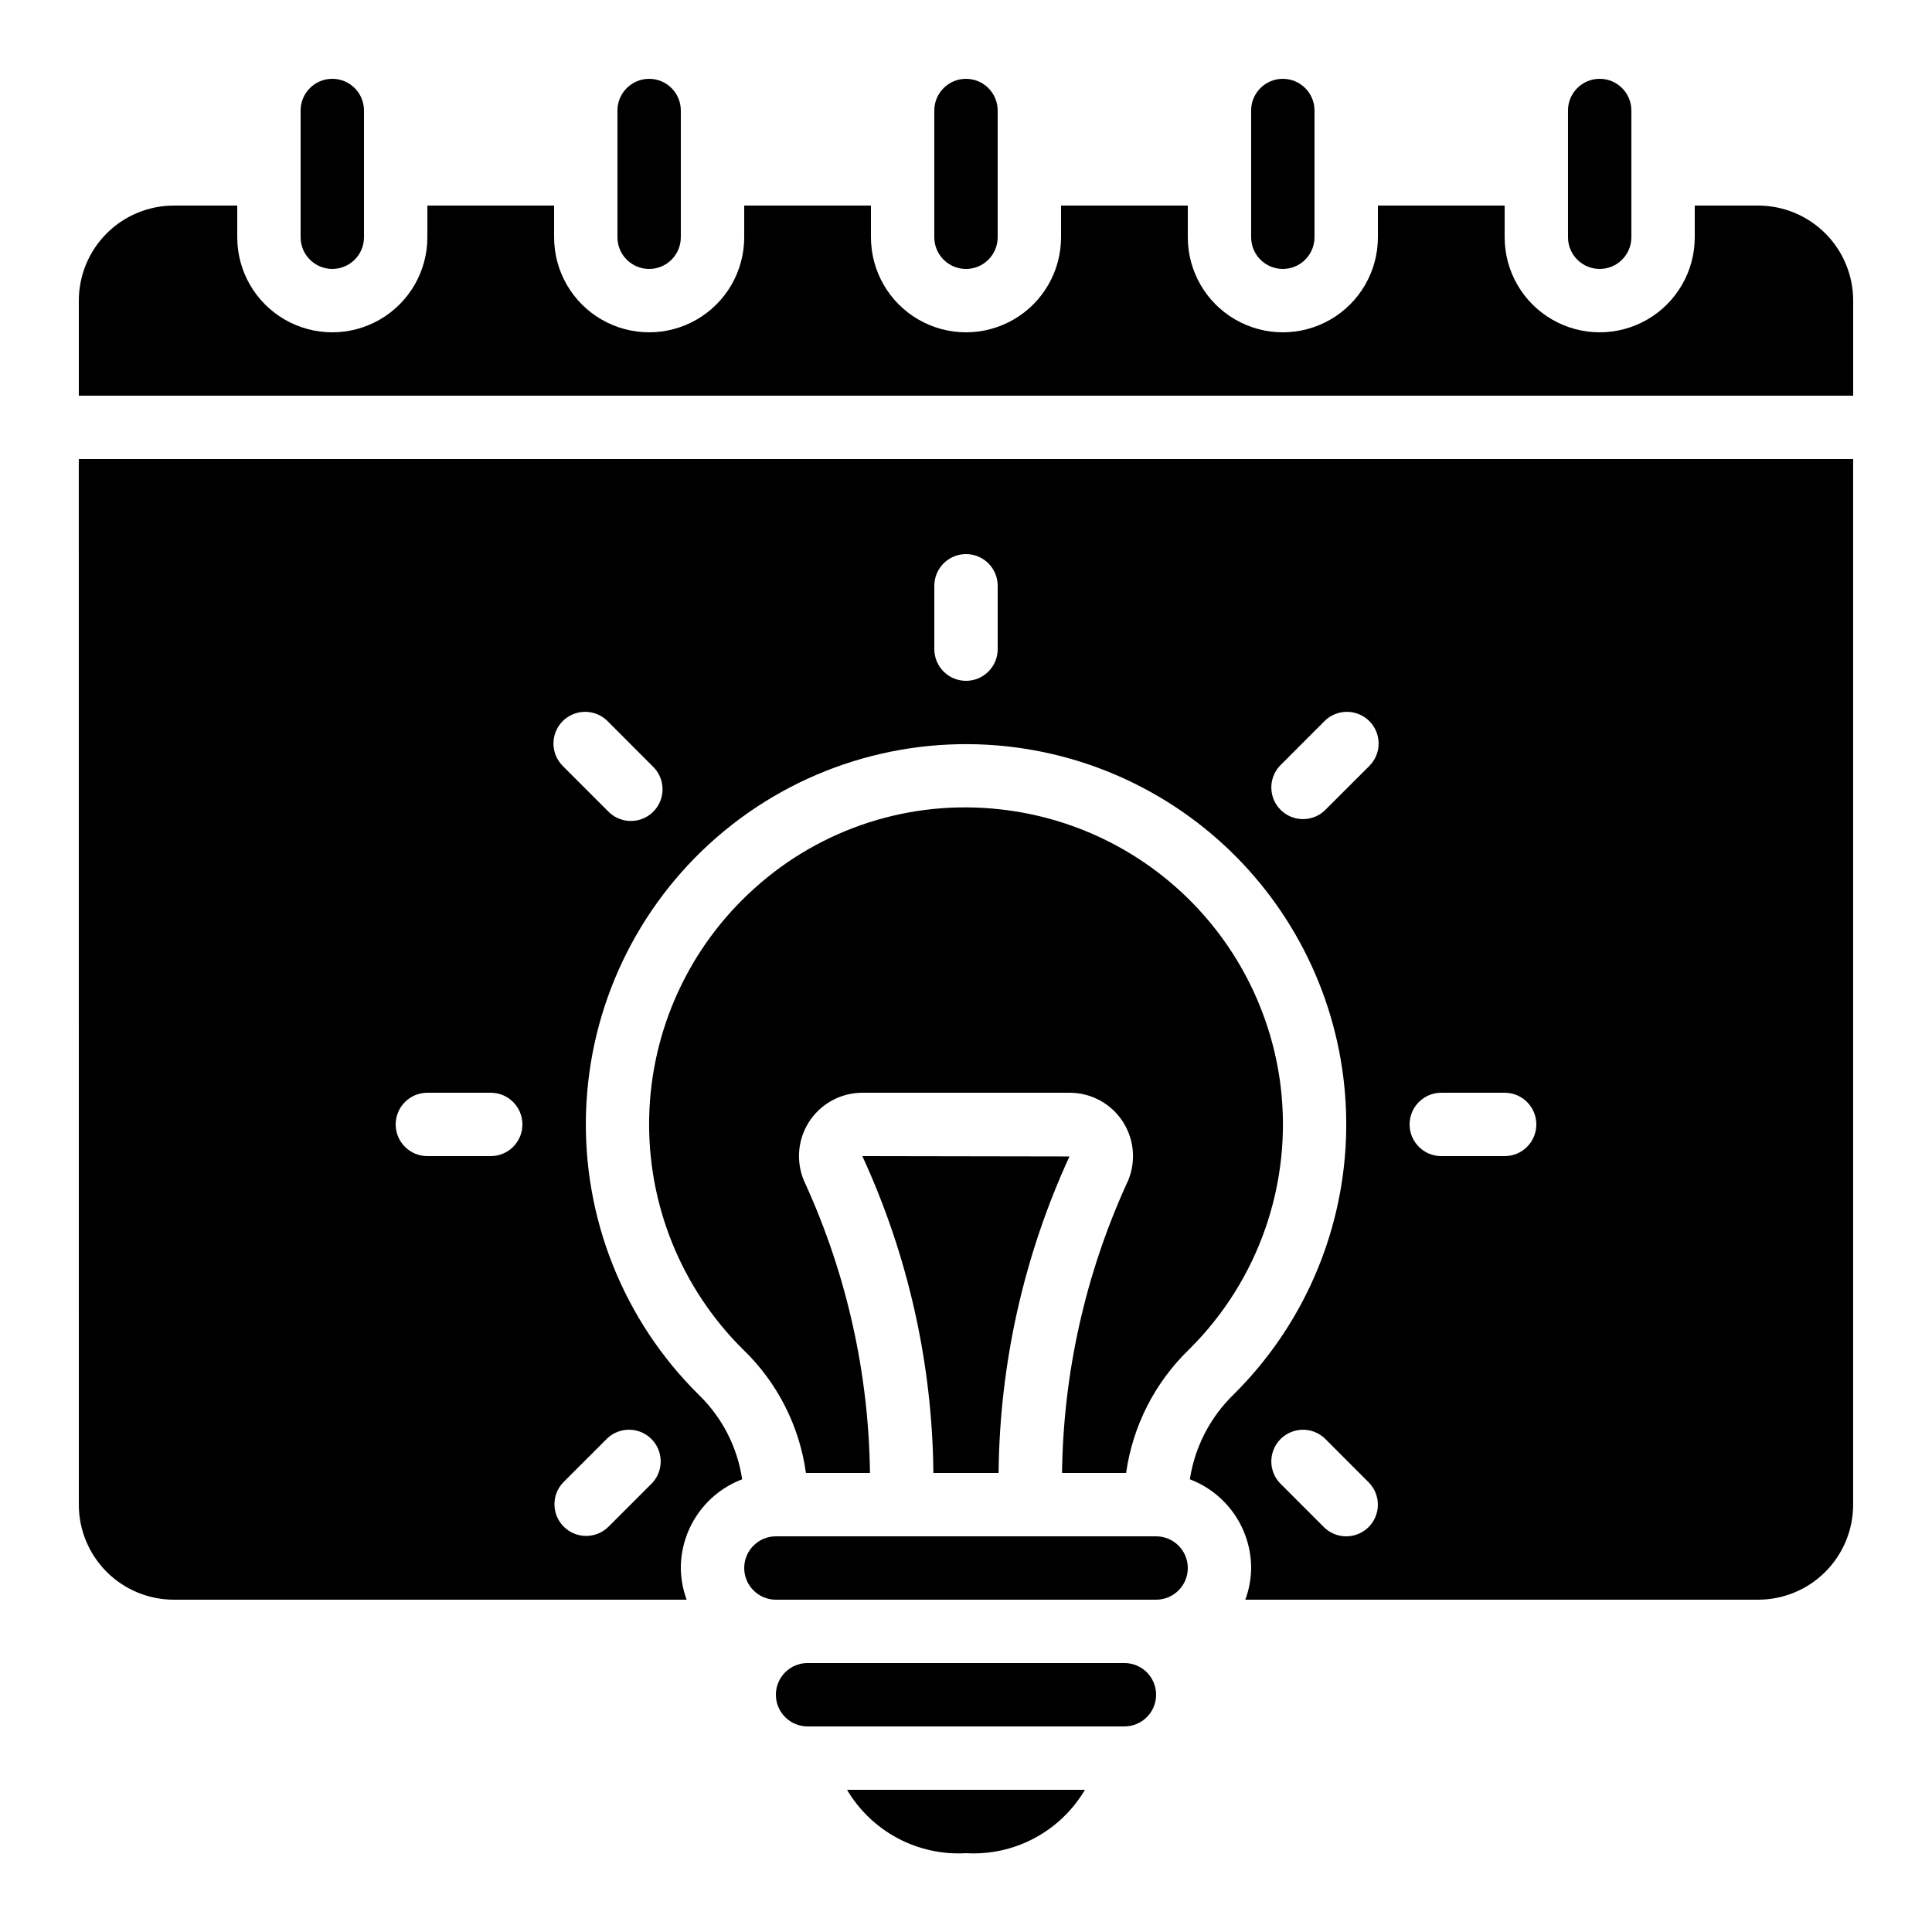
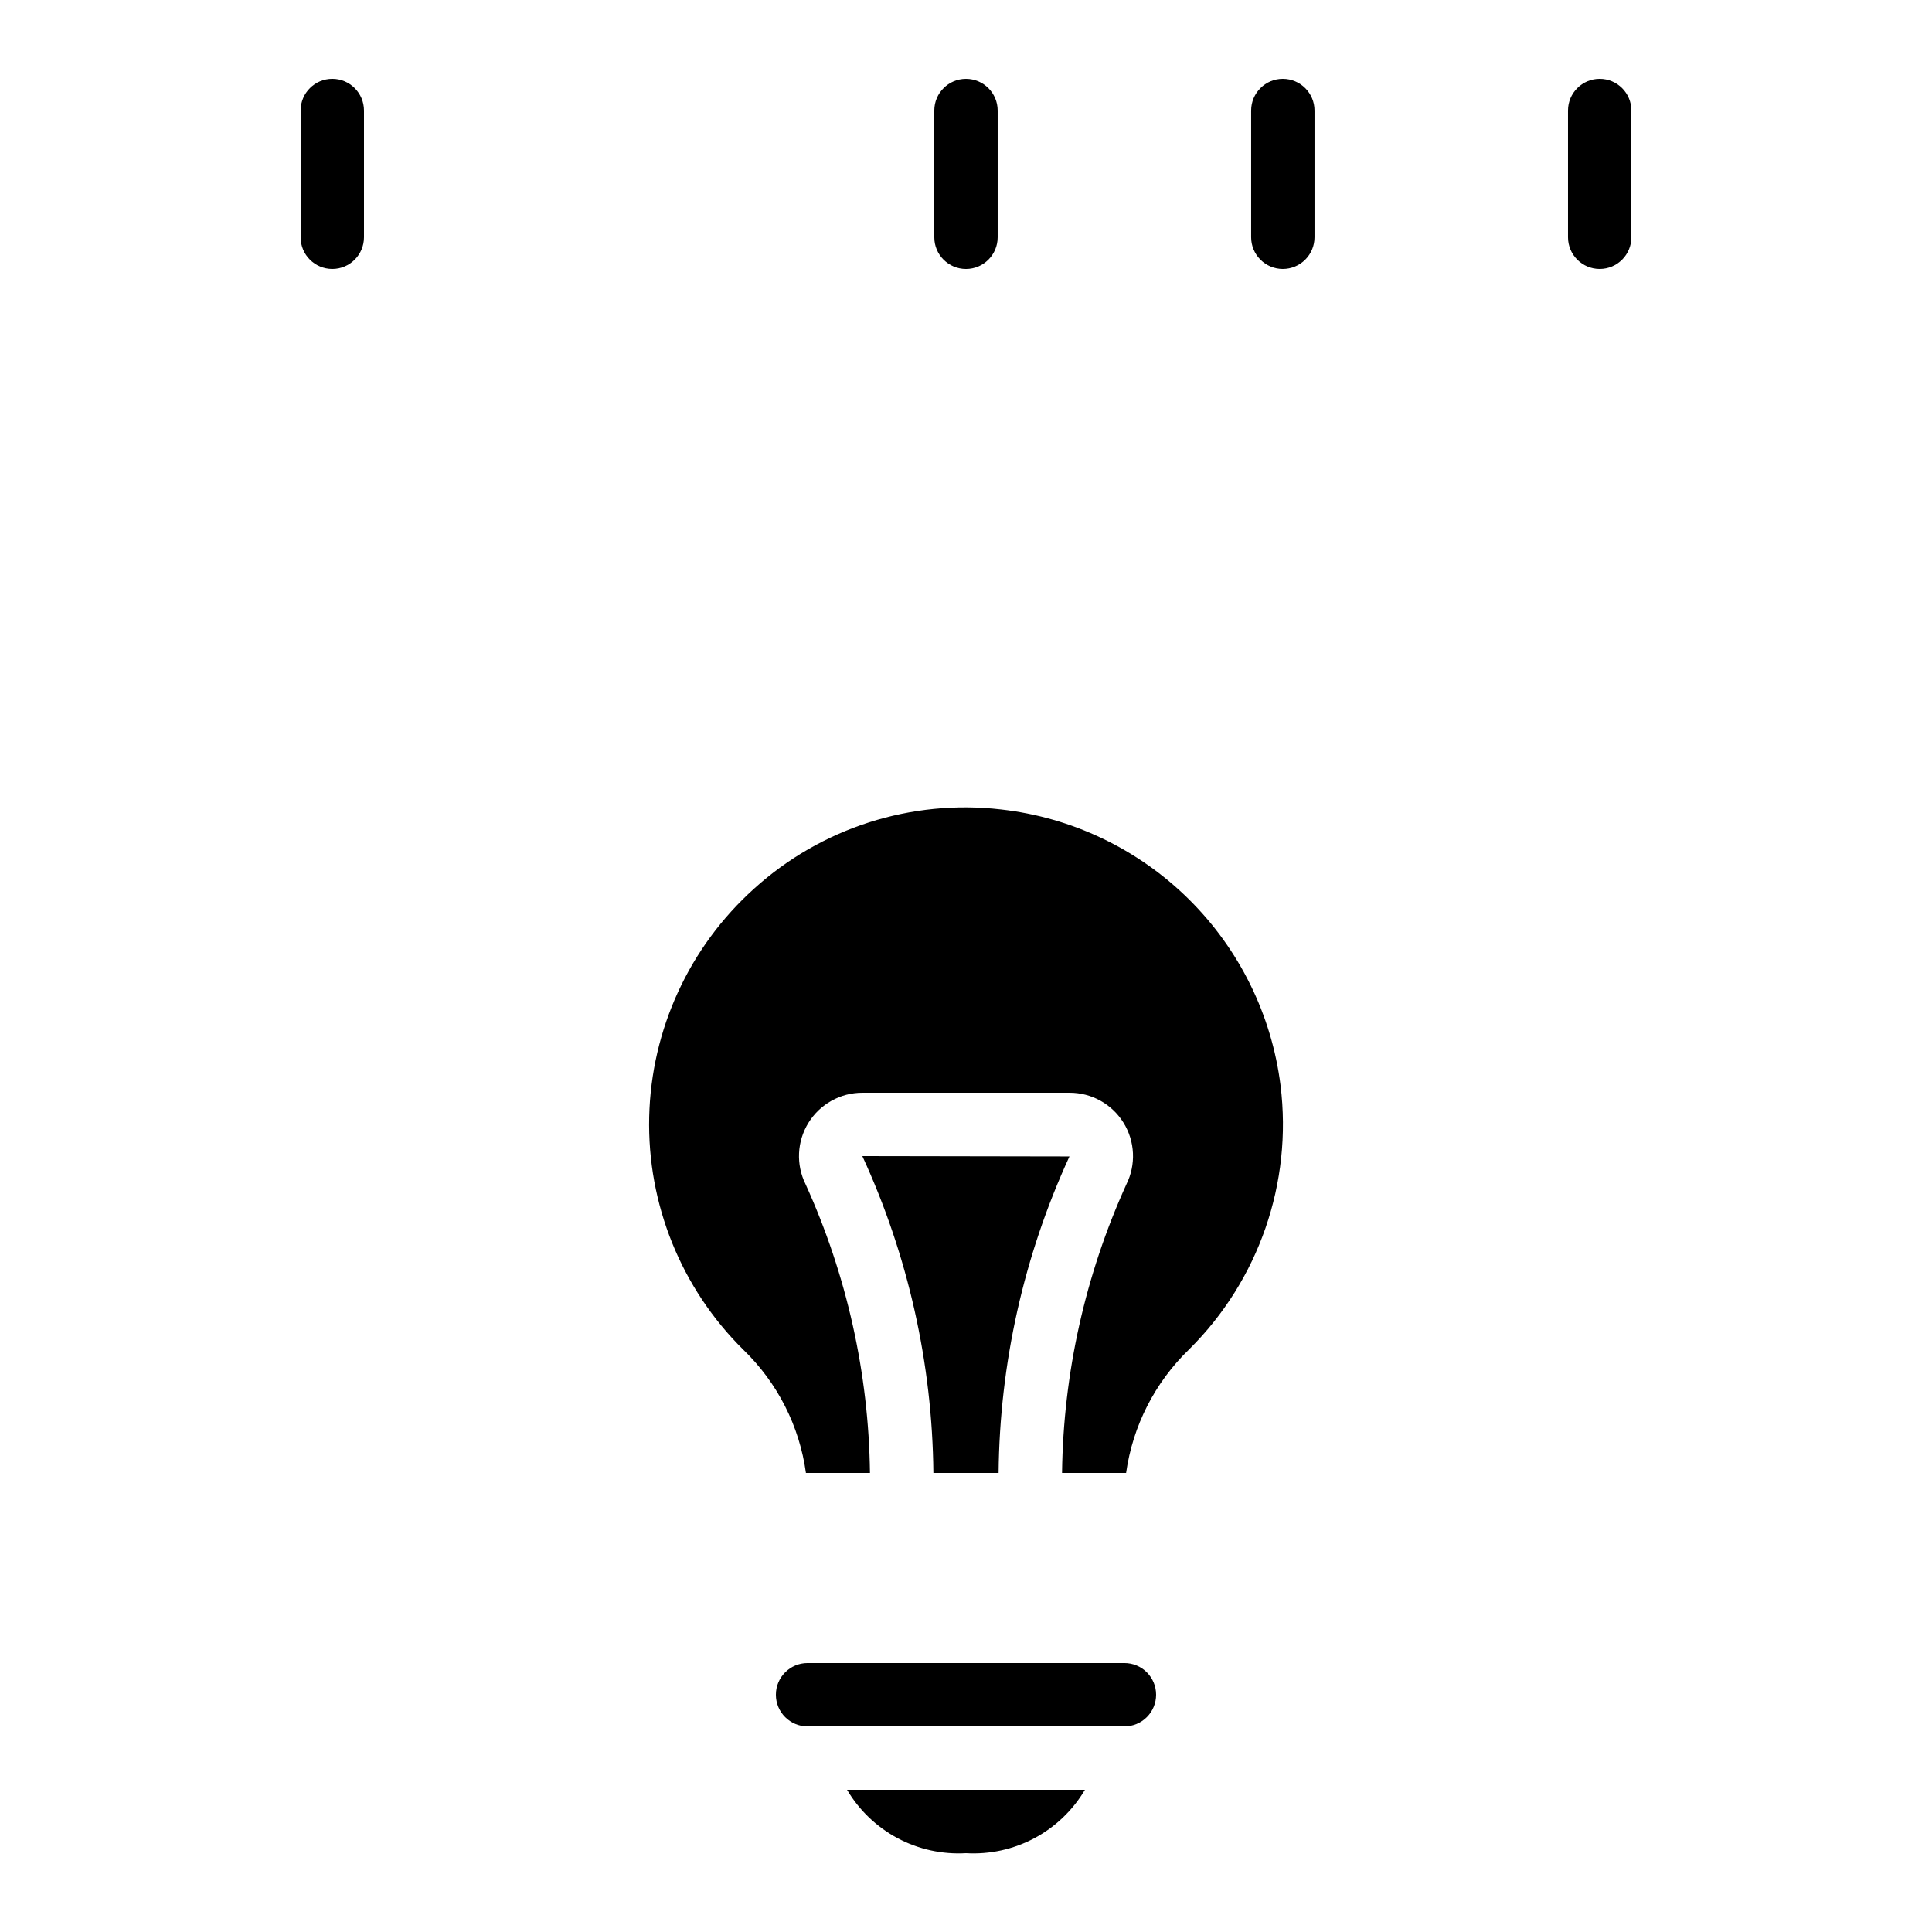
<svg xmlns="http://www.w3.org/2000/svg" fill="#000000" width="800px" height="800px" version="1.1" viewBox="144 144 512 512">
  <g>
    <path d="m450.38 593.12c0-2.227-0.883-4.363-2.457-5.938-1.578-1.574-3.711-2.457-5.938-2.457h-83.969c-4.641 0-8.398 3.758-8.398 8.395s3.758 8.398 8.398 8.398h83.969c2.227 0 4.359-0.887 5.938-2.461 1.574-1.574 2.457-3.711 2.457-5.938z" />
    <path d="m431.52 618.32h-63.043c3.207 5.422 7.844 9.859 13.402 12.824 5.562 2.961 11.828 4.336 18.121 3.969 6.289 0.367 12.559-1.008 18.117-3.969 5.562-2.965 10.199-7.402 13.402-12.824z" />
-     <path d="m164.89 542.75c0 6.68 2.656 13.086 7.379 17.812 4.723 4.723 11.133 7.375 17.812 7.375h135.89c-0.996-2.688-1.52-5.527-1.547-8.395 0.012-5.106 1.57-10.086 4.473-14.285 2.902-4.199 7.012-7.418 11.785-9.227-1.266-8.523-5.301-16.391-11.488-22.387-19.969-19.73-30.801-46.898-29.887-74.957 0.914-28.059 13.492-54.461 34.703-72.852 21.211-18.391 49.133-27.098 77.035-24.023 25.348 2.793 48.695 15.094 65.332 34.418 16.637 19.328 25.328 44.242 24.316 69.723-1.008 25.48-11.641 49.633-29.754 67.582-6.219 6.031-10.301 13.93-11.621 22.496 4.773 1.812 8.883 5.031 11.781 9.227 2.902 4.199 4.461 9.18 4.469 14.285-0.027 2.867-0.551 5.707-1.547 8.395h135.89c6.684 0 13.09-2.652 17.812-7.375 4.727-4.727 7.379-11.133 7.379-17.812v-277.1h-470.22zm341.81 5.938v-0.004c-3.277 3.281-8.594 3.281-11.871 0l-11.695-11.703c-3.051-3.312-2.945-8.441 0.238-11.625 3.184-3.184 8.312-3.289 11.625-0.242l11.707 11.715h-0.004c3.269 3.277 3.269 8.578 0 11.855zm19.254-115.1h16.797c4.637 0 8.395 3.758 8.395 8.398 0 4.637-3.758 8.395-8.395 8.395h-16.797c-4.637 0-8.395-3.758-8.395-8.395 0-4.641 3.758-8.398 8.395-8.398zm-42.82-86.598 11.875-11.891h-0.004c3.281-3.277 8.602-3.277 11.883 0 3.281 3.281 3.281 8.602 0 11.883l-11.891 11.875c-3.312 3.047-8.441 2.941-11.625-0.242-3.184-3.184-3.289-8.312-0.238-11.625zm-91.527-47.75c0-4.641 3.758-8.398 8.398-8.398 4.637 0 8.395 3.758 8.395 8.398v16.793c0 4.637-3.758 8.395-8.395 8.395-4.641 0-8.398-3.758-8.398-8.395zm-86.598 225.87c3.312-3.047 8.441-2.941 11.625 0.242 3.184 3.184 3.289 8.312 0.242 11.625l-11.707 11.707v-0.004c-3.293 3.184-8.531 3.137-11.77-0.102s-3.285-8.477-0.102-11.77zm-11.879-190.01c1.574-1.574 3.711-2.461 5.941-2.461 2.227 0 4.363 0.887 5.938 2.461l11.867 11.891c1.684 1.551 2.66 3.719 2.707 6.004 0.047 2.289-0.84 4.496-2.457 6.113-1.617 1.617-3.824 2.504-6.113 2.457-2.285-0.047-4.453-1.027-6.004-2.707l-11.883-11.883h0.004c-3.277-3.277-3.277-8.594 0-11.875zm-35.871 98.488h16.793c4.637 0 8.395 3.758 8.395 8.398 0 4.637-3.758 8.395-8.395 8.395h-16.793c-4.641 0-8.398-3.758-8.398-8.395 0-4.641 3.758-8.398 8.398-8.398z" />
-     <path d="m609.92 198.48h-16.793v8.395c0 9-4.801 17.316-12.594 21.816-7.797 4.5-17.398 4.5-25.191 0-7.793-4.5-12.594-12.816-12.594-21.816v-8.395h-33.59v8.395c0 9-4.801 17.316-12.594 21.816s-17.398 4.5-25.191 0c-7.793-4.5-12.594-12.816-12.594-21.816v-8.395h-33.59v8.395c0 9-4.801 17.316-12.594 21.816s-17.398 4.5-25.191 0c-7.793-4.5-12.594-12.816-12.594-21.816v-8.395h-33.586v8.395c0 9-4.805 17.316-12.598 21.816s-17.395 4.5-25.191 0c-7.793-4.5-12.594-12.816-12.594-21.816v-8.395h-33.586v8.395c0 9-4.801 17.316-12.598 21.816-7.793 4.5-17.395 4.5-25.191 0-7.793-4.5-12.594-12.816-12.594-21.816v-8.395h-16.793c-6.68 0-13.09 2.652-17.812 7.375-4.723 4.727-7.379 11.133-7.379 17.812v25.191h470.22v-25.191c0-6.68-2.652-13.086-7.379-17.812-4.723-4.723-11.129-7.375-17.812-7.375z" />
    <path d="m483.36 431.68c-2.344-18.742-10.922-36.148-24.359-49.422-13.438-13.273-30.949-21.637-49.719-23.746-23.816-2.75-47.66 4.898-65.43 20.988-17.207 15.469-27.266 37.355-27.809 60.484-0.539 23.133 8.488 45.461 24.953 61.715 9.031 8.719 14.871 20.215 16.586 32.648h16.969c-0.328-26.402-6.137-52.453-17.055-76.496-2.586-5.203-2.297-11.379 0.766-16.32 3.062-4.938 8.461-7.945 14.273-7.945h54.934c5.812 0 11.211 3.008 14.273 7.945 3.062 4.941 3.352 11.117 0.766 16.32-10.918 24.043-16.723 50.094-17.055 76.496h16.977c1.758-12.473 7.637-23.996 16.695-32.746 18.473-18.293 27.426-44.121 24.234-69.922z" />
    <path d="m372.53 450.38c12.133 26.348 18.551 54.965 18.828 83.969h17.281c0.273-28.969 6.676-57.555 18.781-83.875z" />
-     <path d="m458.78 559.54c0-2.227-0.887-4.363-2.461-5.938-1.574-1.574-3.711-2.461-5.938-2.461h-100.76c-4.637 0-8.395 3.762-8.395 8.398 0 4.637 3.758 8.395 8.395 8.395h100.76c2.227 0 4.363-0.883 5.938-2.457 1.574-1.574 2.461-3.711 2.461-5.938z" />
    <path d="m483.96 215.27c2.231 0 4.363-0.887 5.938-2.461 1.578-1.574 2.461-3.711 2.461-5.938v-33.586c0-4.637-3.758-8.398-8.398-8.398-4.637 0-8.395 3.762-8.395 8.398v33.586c0 2.227 0.883 4.363 2.461 5.938 1.574 1.574 3.707 2.461 5.934 2.461z" />
-     <path d="m307.63 173.29v33.586c0 4.637 3.762 8.398 8.398 8.398s8.395-3.762 8.395-8.398v-33.586c0-4.637-3.758-8.398-8.395-8.398s-8.398 3.762-8.398 8.398z" />
    <path d="m576.33 206.87v-33.586c0-4.637-3.758-8.398-8.398-8.398-4.637 0-8.395 3.762-8.395 8.398v33.586c0 4.637 3.758 8.398 8.395 8.398 4.641 0 8.398-3.762 8.398-8.398z" />
    <path d="m240.46 206.87v-33.586c0-4.637-3.758-8.398-8.395-8.398s-8.398 3.762-8.398 8.398v33.586c0 4.637 3.762 8.398 8.398 8.398s8.395-3.762 8.395-8.398z" />
    <path d="m391.6 173.29v33.586c0 4.637 3.758 8.398 8.398 8.398 4.637 0 8.395-3.762 8.395-8.398v-33.586c0-4.637-3.758-8.398-8.395-8.398-4.641 0-8.398 3.762-8.398 8.398z" />
  </g>
</svg>